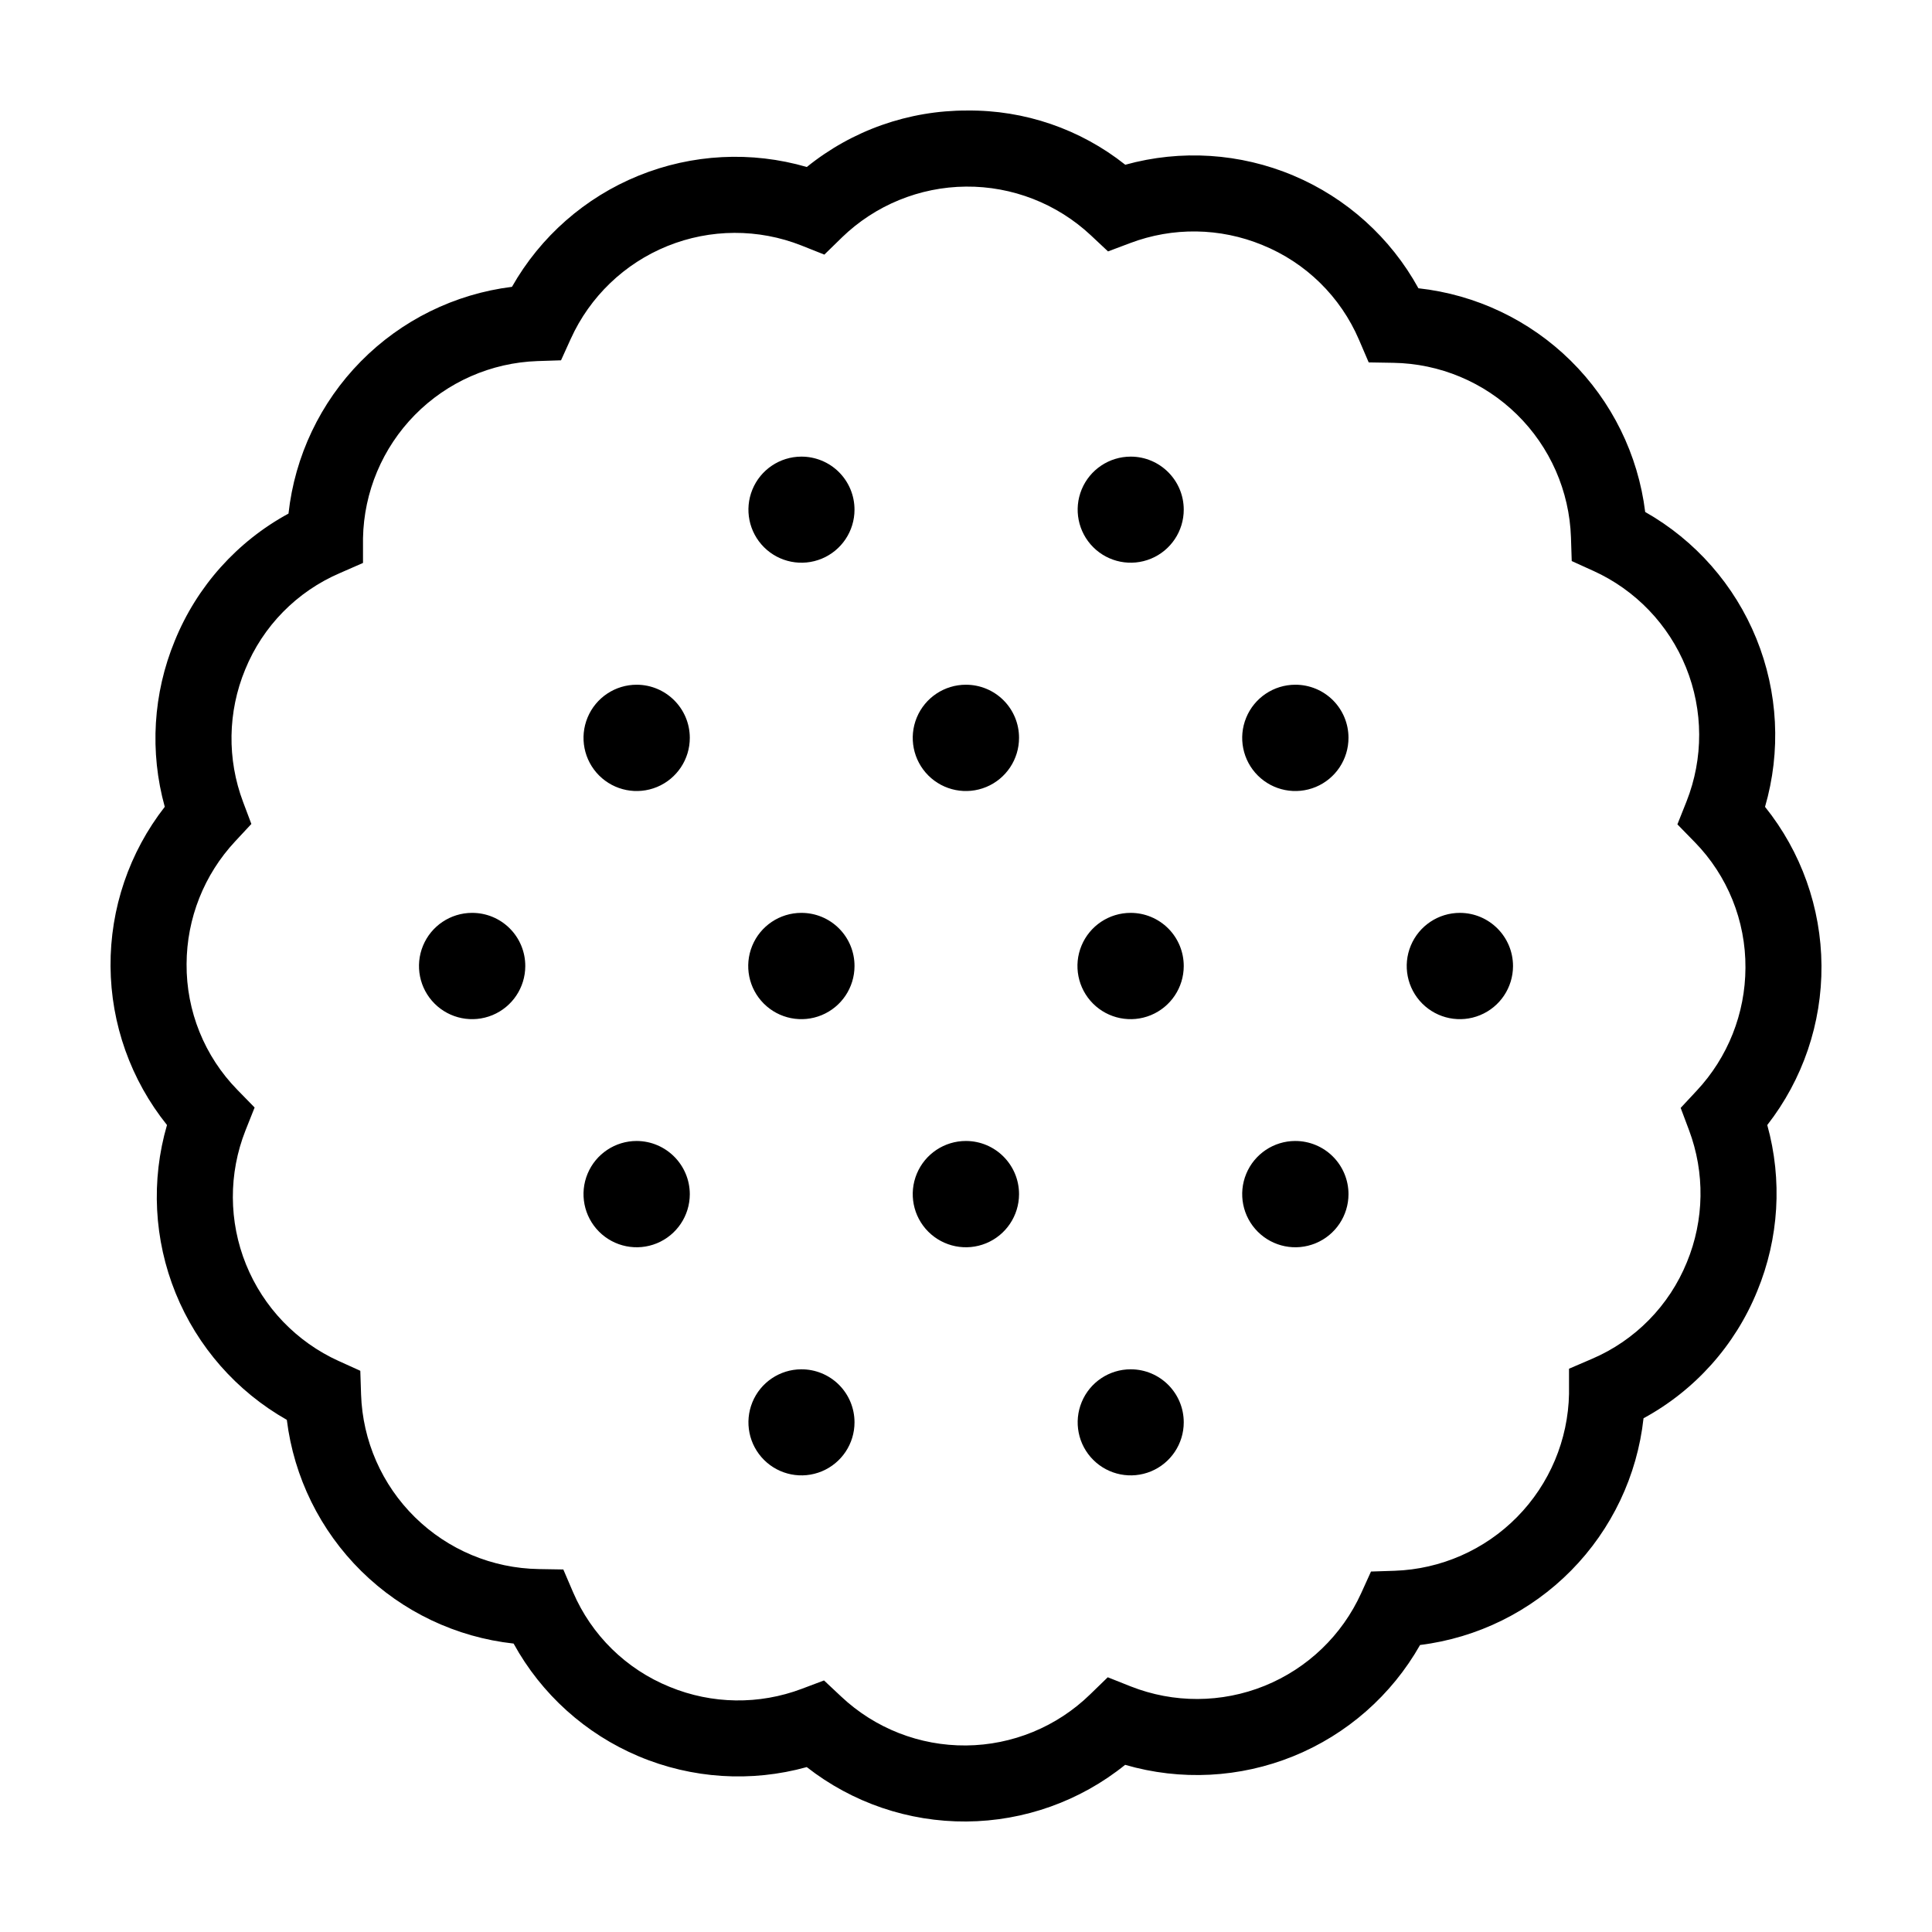
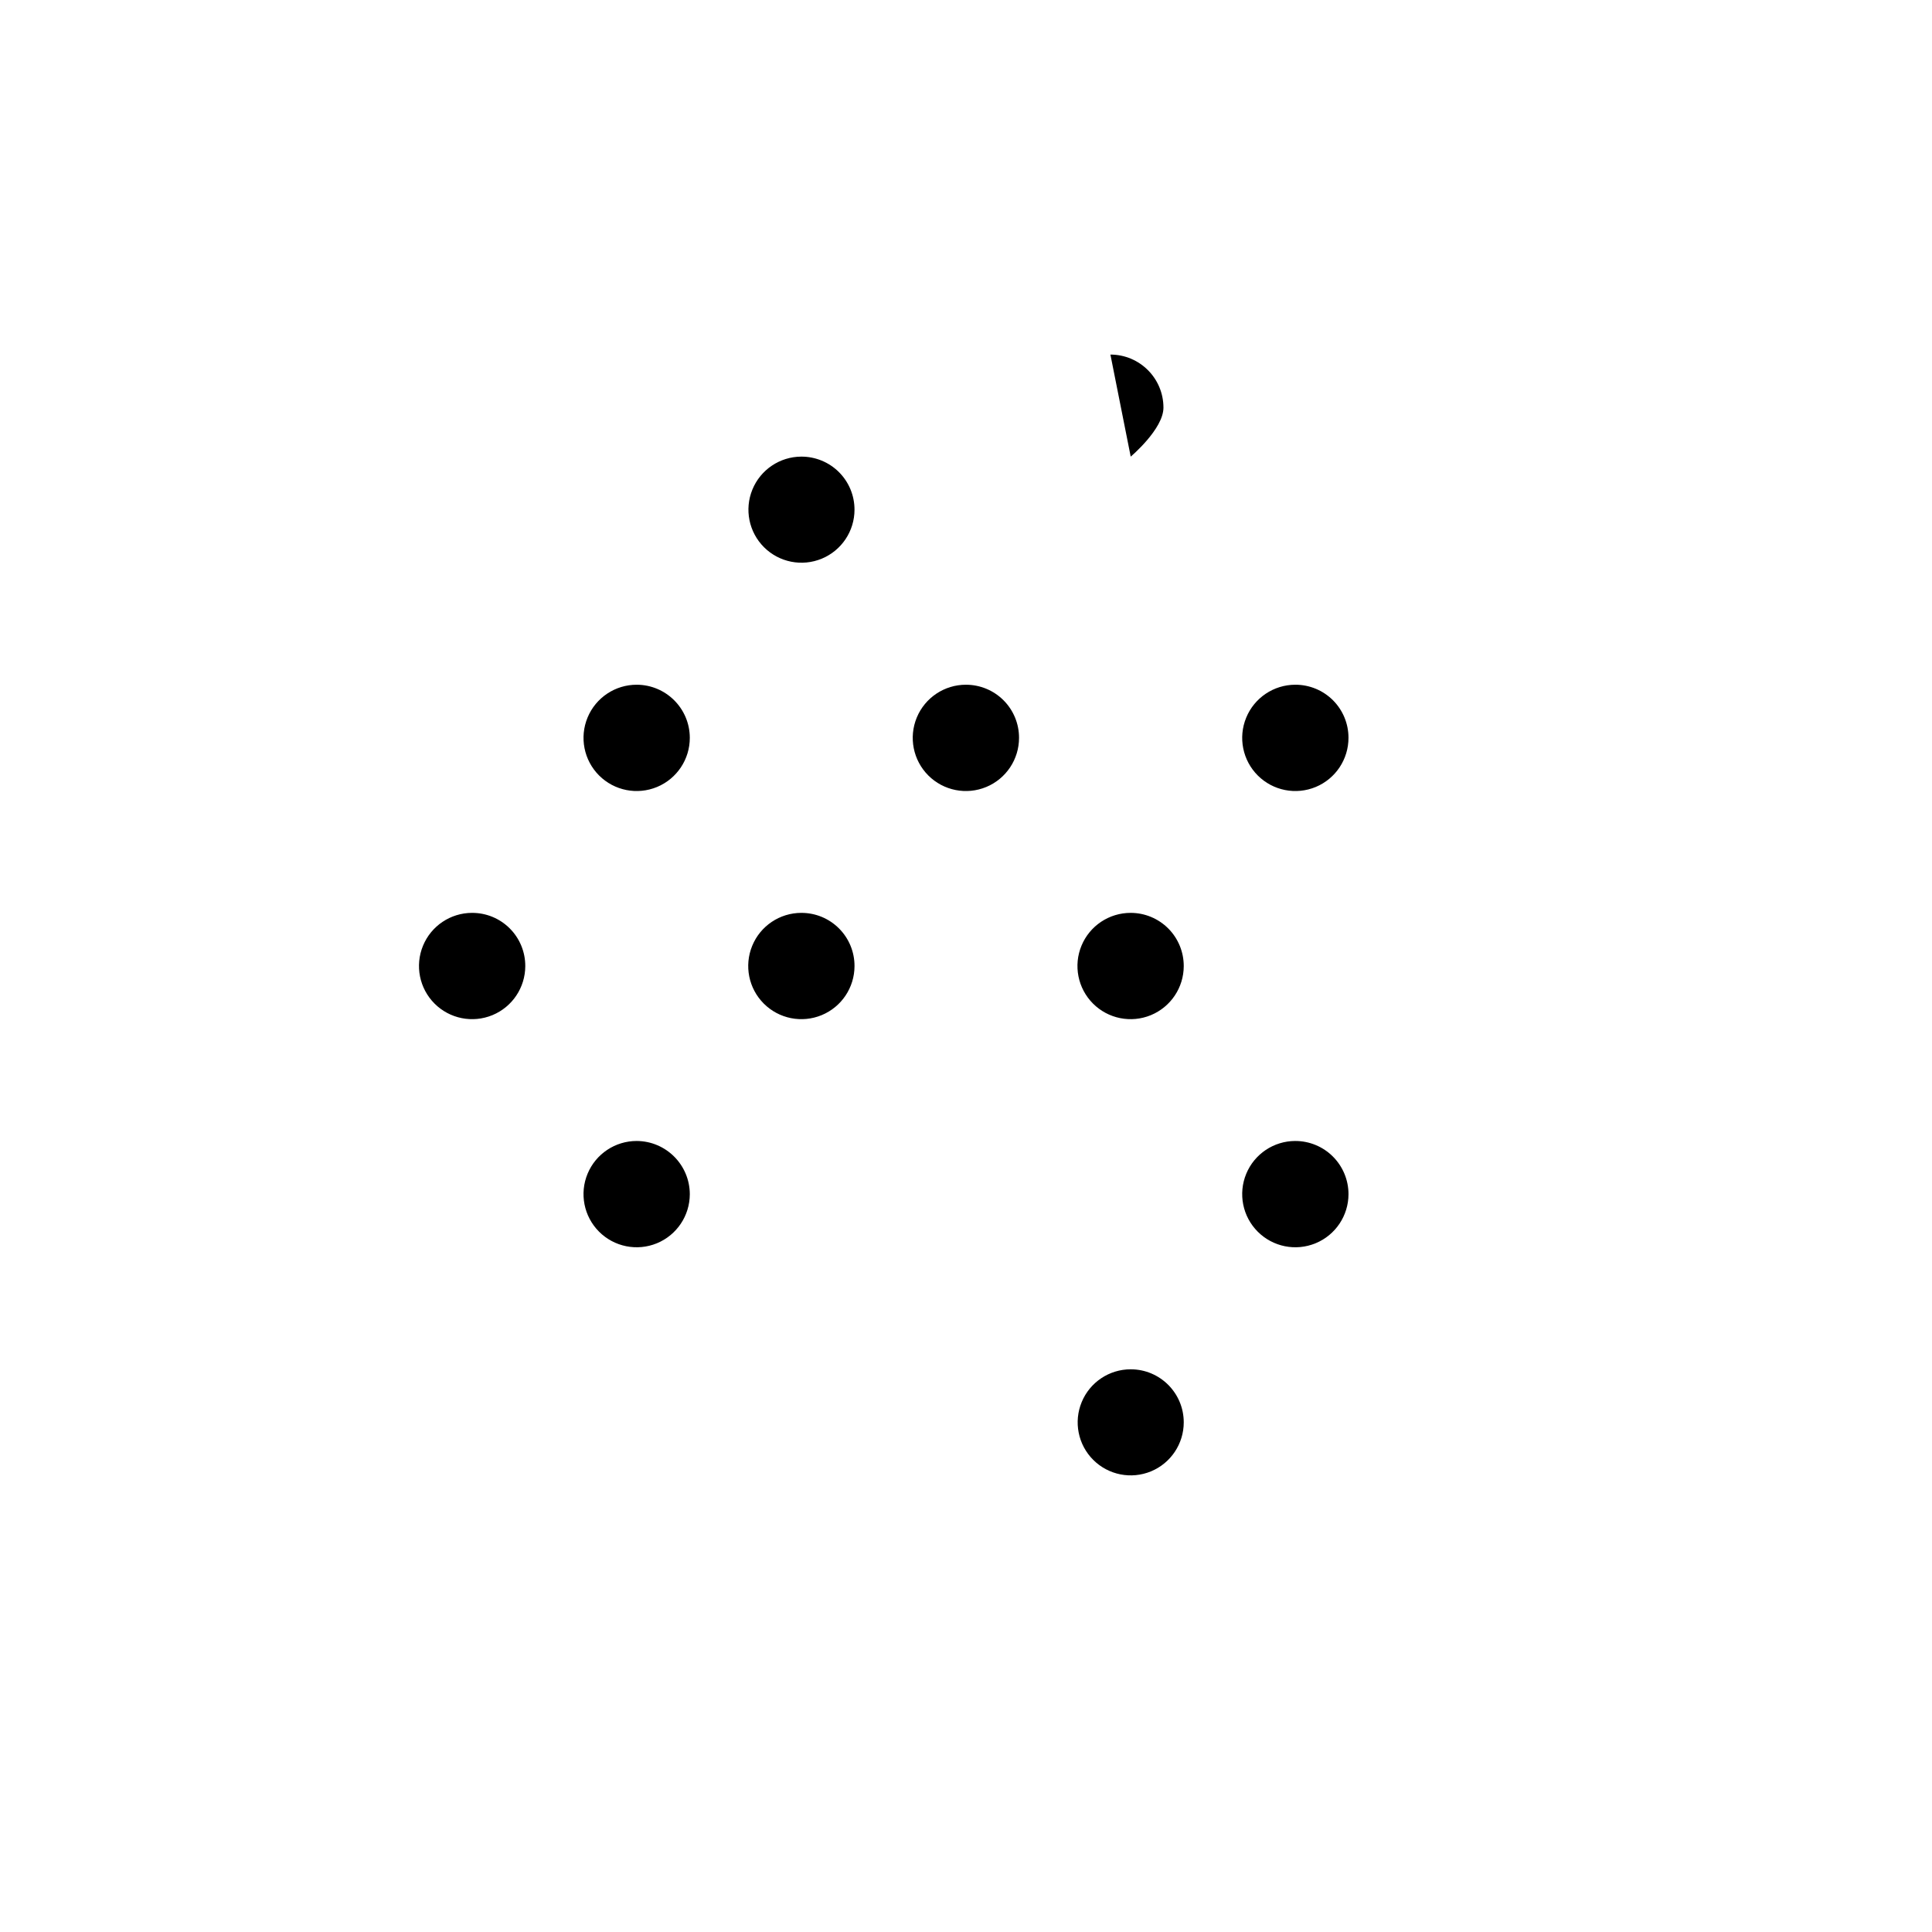
<svg xmlns="http://www.w3.org/2000/svg" fill="#000000" width="800px" height="800px" version="1.1" viewBox="144 144 512 512">
  <g>
-     <path d="m611.75 357.82c4.273-14.699 3.465-30.41-2.301-44.59-5.762-14.18-16.141-26-29.457-33.551-1.879-15.203-8.836-29.328-19.742-40.09-10.906-10.758-25.125-17.52-40.355-19.195-7.367-13.406-19.051-23.938-33.152-29.875-14.098-5.941-29.793-6.949-44.535-2.859-11.906-9.453-26.699-14.527-41.898-14.367-15.465-0.043-30.473 5.238-42.496 14.965-14.695-4.273-30.406-3.465-44.586 2.301-14.184 5.762-26.004 16.141-33.551 29.457-15.191 1.891-29.305 8.852-40.051 19.758-10.746 10.902-17.5 25.113-19.172 40.332-13.637 7.41-24.285 19.32-30.129 33.699-5.766 13.965-6.703 29.453-2.66 44.012-9.414 12.066-14.477 26.961-14.371 42.266 0.105 15.305 5.379 30.125 14.961 42.059-4.273 14.695-3.465 30.406 2.301 44.586 5.762 14.18 16.141 26 29.457 33.551 1.879 15.203 8.836 29.328 19.742 40.09s25.125 17.523 40.355 19.195c7.367 13.41 19.051 23.938 33.152 29.879 14.102 5.941 29.793 6.949 44.539 2.856 12.062 9.445 26.969 14.527 42.293 14.418 15.32-0.109 30.152-5.402 42.082-15.016 14.699 4.277 30.414 3.469 44.598-2.293 14.184-5.766 26.008-16.145 33.555-29.465 15.195-1.891 29.305-8.852 40.051-19.754s17.5-25.113 19.172-40.332c13.637-7.414 24.285-19.32 30.129-33.699 5.766-13.965 6.703-29.453 2.664-44.012 9.41-12.066 14.477-26.961 14.367-42.266-0.105-15.305-5.379-30.125-14.961-42.059zm-20.16 85.633c4.269 11.332 4.074 23.863-0.551 35.055-4.68 11.508-13.711 20.707-25.137 25.598l-6.098 2.621v6.594h0.004c-0.23 12.254-5.152 23.953-13.75 32.688-8.602 8.734-20.219 13.84-32.469 14.262l-6.262 0.203-2.59 5.711v-0.004c-5.066 11.18-14.238 19.977-25.613 24.582-11.375 4.602-24.086 4.652-35.496 0.141l-6.062-2.41-4.684 4.547c-8.801 8.57-20.57 13.414-32.855 13.523-12.285 0.109-24.137-4.527-33.086-12.945l-4.57-4.285-5.871 2.211c-11.312 4.281-23.828 4.102-35.012-0.504-11.527-4.668-20.742-13.699-25.637-25.133l-2.566-5.984-6.516-0.109c-12.289-0.195-24.027-5.109-32.793-13.723-8.766-8.613-13.883-20.266-14.289-32.551l-0.203-6.269-5.711-2.59v0.004c-11.176-5.062-19.977-14.234-24.578-25.609-4.602-11.375-4.652-24.082-0.141-35.496l2.422-6.082-4.57-4.68c-8.711-8.898-13.551-20.883-13.461-33.336 0.035-12.094 4.648-23.727 12.914-32.559l4.254-4.57-2.199-5.844c-4.269-11.332-4.074-23.863 0.551-35.055 4.68-11.512 13.715-20.711 25.137-25.598l6.098-2.672v-6.547c0.23-12.254 5.152-23.953 13.75-32.688 8.598-8.734 20.219-13.836 32.465-14.262l6.262-0.203 2.59-5.711v0.004c5.066-11.176 14.238-19.977 25.613-24.578 11.375-4.602 24.086-4.652 35.5-0.145l6.082 2.418 4.68-4.566h-0.004c8.82-8.535 20.582-13.352 32.852-13.457 12.27-0.105 24.113 4.508 33.078 12.891l4.57 4.285 5.863-2.207c11.312-4.281 23.828-4.102 35.016 0.504 11.527 4.664 20.742 13.699 25.637 25.133l2.566 5.984 6.516 0.109c12.289 0.195 24.031 5.106 32.793 13.719 8.766 8.613 13.883 20.27 14.293 32.551l0.203 6.269 5.711 2.59v-0.004c11.176 5.066 19.977 14.234 24.578 25.609 4.602 11.379 4.648 24.086 0.137 35.5l-2.422 6.082 4.57 4.68h0.004c8.707 8.898 13.547 20.879 13.461 33.332-0.039 12.094-4.652 23.73-12.914 32.562l-4.254 4.566z" />
    <path d="m356.34 265.01c-5.68 0.023-10.789 3.465-12.945 8.719-2.16 5.254-0.941 11.289 3.082 15.297 4.027 4.012 10.066 5.203 15.312 3.023 5.246-2.18 8.664-7.301 8.664-12.98 0.004-3.738-1.484-7.324-4.133-9.965-2.648-2.637-6.242-4.109-9.98-4.094z" />
-     <path d="m443.65 265.01c-5.684 0-10.809 3.426-12.988 8.676-2.176 5.254-0.973 11.301 3.047 15.32 4.019 4.019 10.066 5.223 15.32 3.047s8.676-7.301 8.676-12.984c0-7.762-6.293-14.055-14.055-14.059z" />
+     <path d="m443.65 265.01s8.676-7.301 8.676-12.984c0-7.762-6.293-14.055-14.055-14.059z" />
    <path d="m269.09 385.92c-5.691 0.012-10.816 3.445-12.988 8.707-2.172 5.262-0.965 11.312 3.059 15.336 4.023 4.023 10.074 5.231 15.336 3.059 5.262-2.172 8.695-7.297 8.707-12.988 0.016-3.75-1.465-7.348-4.117-9.996-2.648-2.652-6.246-4.133-9.996-4.117z" />
    <path d="m356.34 385.92c-5.691 0.012-10.816 3.445-12.988 8.707s-0.965 11.312 3.059 15.336c4.023 4.023 10.074 5.231 15.336 3.059s8.695-7.297 8.707-12.988c0.016-3.75-1.465-7.348-4.117-9.996-2.648-2.652-6.25-4.133-9.996-4.117z" />
    <path d="m443.65 385.92c-5.695-0.012-10.84 3.406-13.031 8.668-2.191 5.258-0.996 11.316 3.023 15.355 4.019 4.035 10.074 5.254 15.344 3.086 5.266-2.172 8.711-7.301 8.719-12.996 0.012-3.738-1.461-7.324-4.098-9.973-2.637-2.648-6.219-4.137-9.957-4.141z" />
-     <path d="m530.91 385.92c-5.699-0.012-10.84 3.41-13.031 8.668-2.191 5.258-0.996 11.32 3.023 15.355 4.019 4.035 10.074 5.254 15.344 3.082 5.266-2.168 8.707-7.297 8.719-12.992 0.004-7.773-6.281-14.086-14.055-14.113z" />
    <path d="m312.75 446.37c-5.695-0.012-10.84 3.41-13.031 8.668-2.191 5.258-0.996 11.32 3.023 15.355 4.019 4.035 10.074 5.254 15.344 3.086 5.266-2.172 8.707-7.301 8.719-12.996-0.016-7.766-6.289-14.066-14.055-14.113z" />
-     <path d="m400 446.37c-5.699-0.012-10.84 3.41-13.031 8.668-2.191 5.258-1 11.32 3.019 15.355 4.023 4.035 10.078 5.254 15.344 3.086 5.269-2.172 8.711-7.301 8.723-12.996 0.012-7.777-6.281-14.094-14.055-14.113z" />
    <path d="m487.25 446.37c-5.691 0.012-10.816 3.445-12.988 8.707s-0.969 11.312 3.059 15.336c4.023 4.027 10.074 5.234 15.336 3.059 5.262-2.172 8.695-7.297 8.707-12.988 0.008-3.746-1.48-7.336-4.129-9.984-2.644-2.648-6.238-4.133-9.984-4.129z" />
    <path d="m312.75 325.46c-5.703-0.012-10.848 3.418-13.035 8.684s-0.984 11.332 3.047 15.363 10.098 5.234 15.363 3.047 8.691-7.336 8.68-13.035c-0.02-7.754-6.301-14.035-14.055-14.059z" />
    <path d="m400 325.46c-5.703-0.012-10.852 3.418-13.039 8.684-2.184 5.266-0.98 11.332 3.051 15.363s10.098 5.234 15.363 3.047 8.691-7.336 8.68-13.035c0.004-3.731-1.477-7.305-4.113-9.941-2.637-2.637-6.215-4.117-9.941-4.117z" />
    <path d="m487.25 325.46c-5.695 0.012-10.824 3.453-12.992 8.723-2.172 5.266-0.953 11.324 3.082 15.344 4.035 4.019 10.098 5.211 15.355 3.023 5.258-2.191 8.68-7.336 8.668-13.031 0.004-3.738-1.484-7.324-4.133-9.965-2.648-2.637-6.242-4.109-9.98-4.094z" />
-     <path d="m356.34 506.88c-5.68 0.023-10.789 3.461-12.945 8.715s-0.941 11.293 3.086 15.301c4.023 4.008 10.062 5.199 15.309 3.019 5.246-2.18 8.664-7.301 8.664-12.98 0.004-3.738-1.484-7.324-4.133-9.965-2.648-2.637-6.242-4.109-9.98-4.09z" />
    <path d="m443.65 506.88c-5.684-0.004-10.809 3.422-12.984 8.676-2.176 5.25-0.977 11.297 3.043 15.316 4.023 4.023 10.066 5.223 15.32 3.051 5.254-2.176 8.676-7.305 8.676-12.988 0-7.762-6.293-14.055-14.055-14.055z" />
  </g>
</svg>